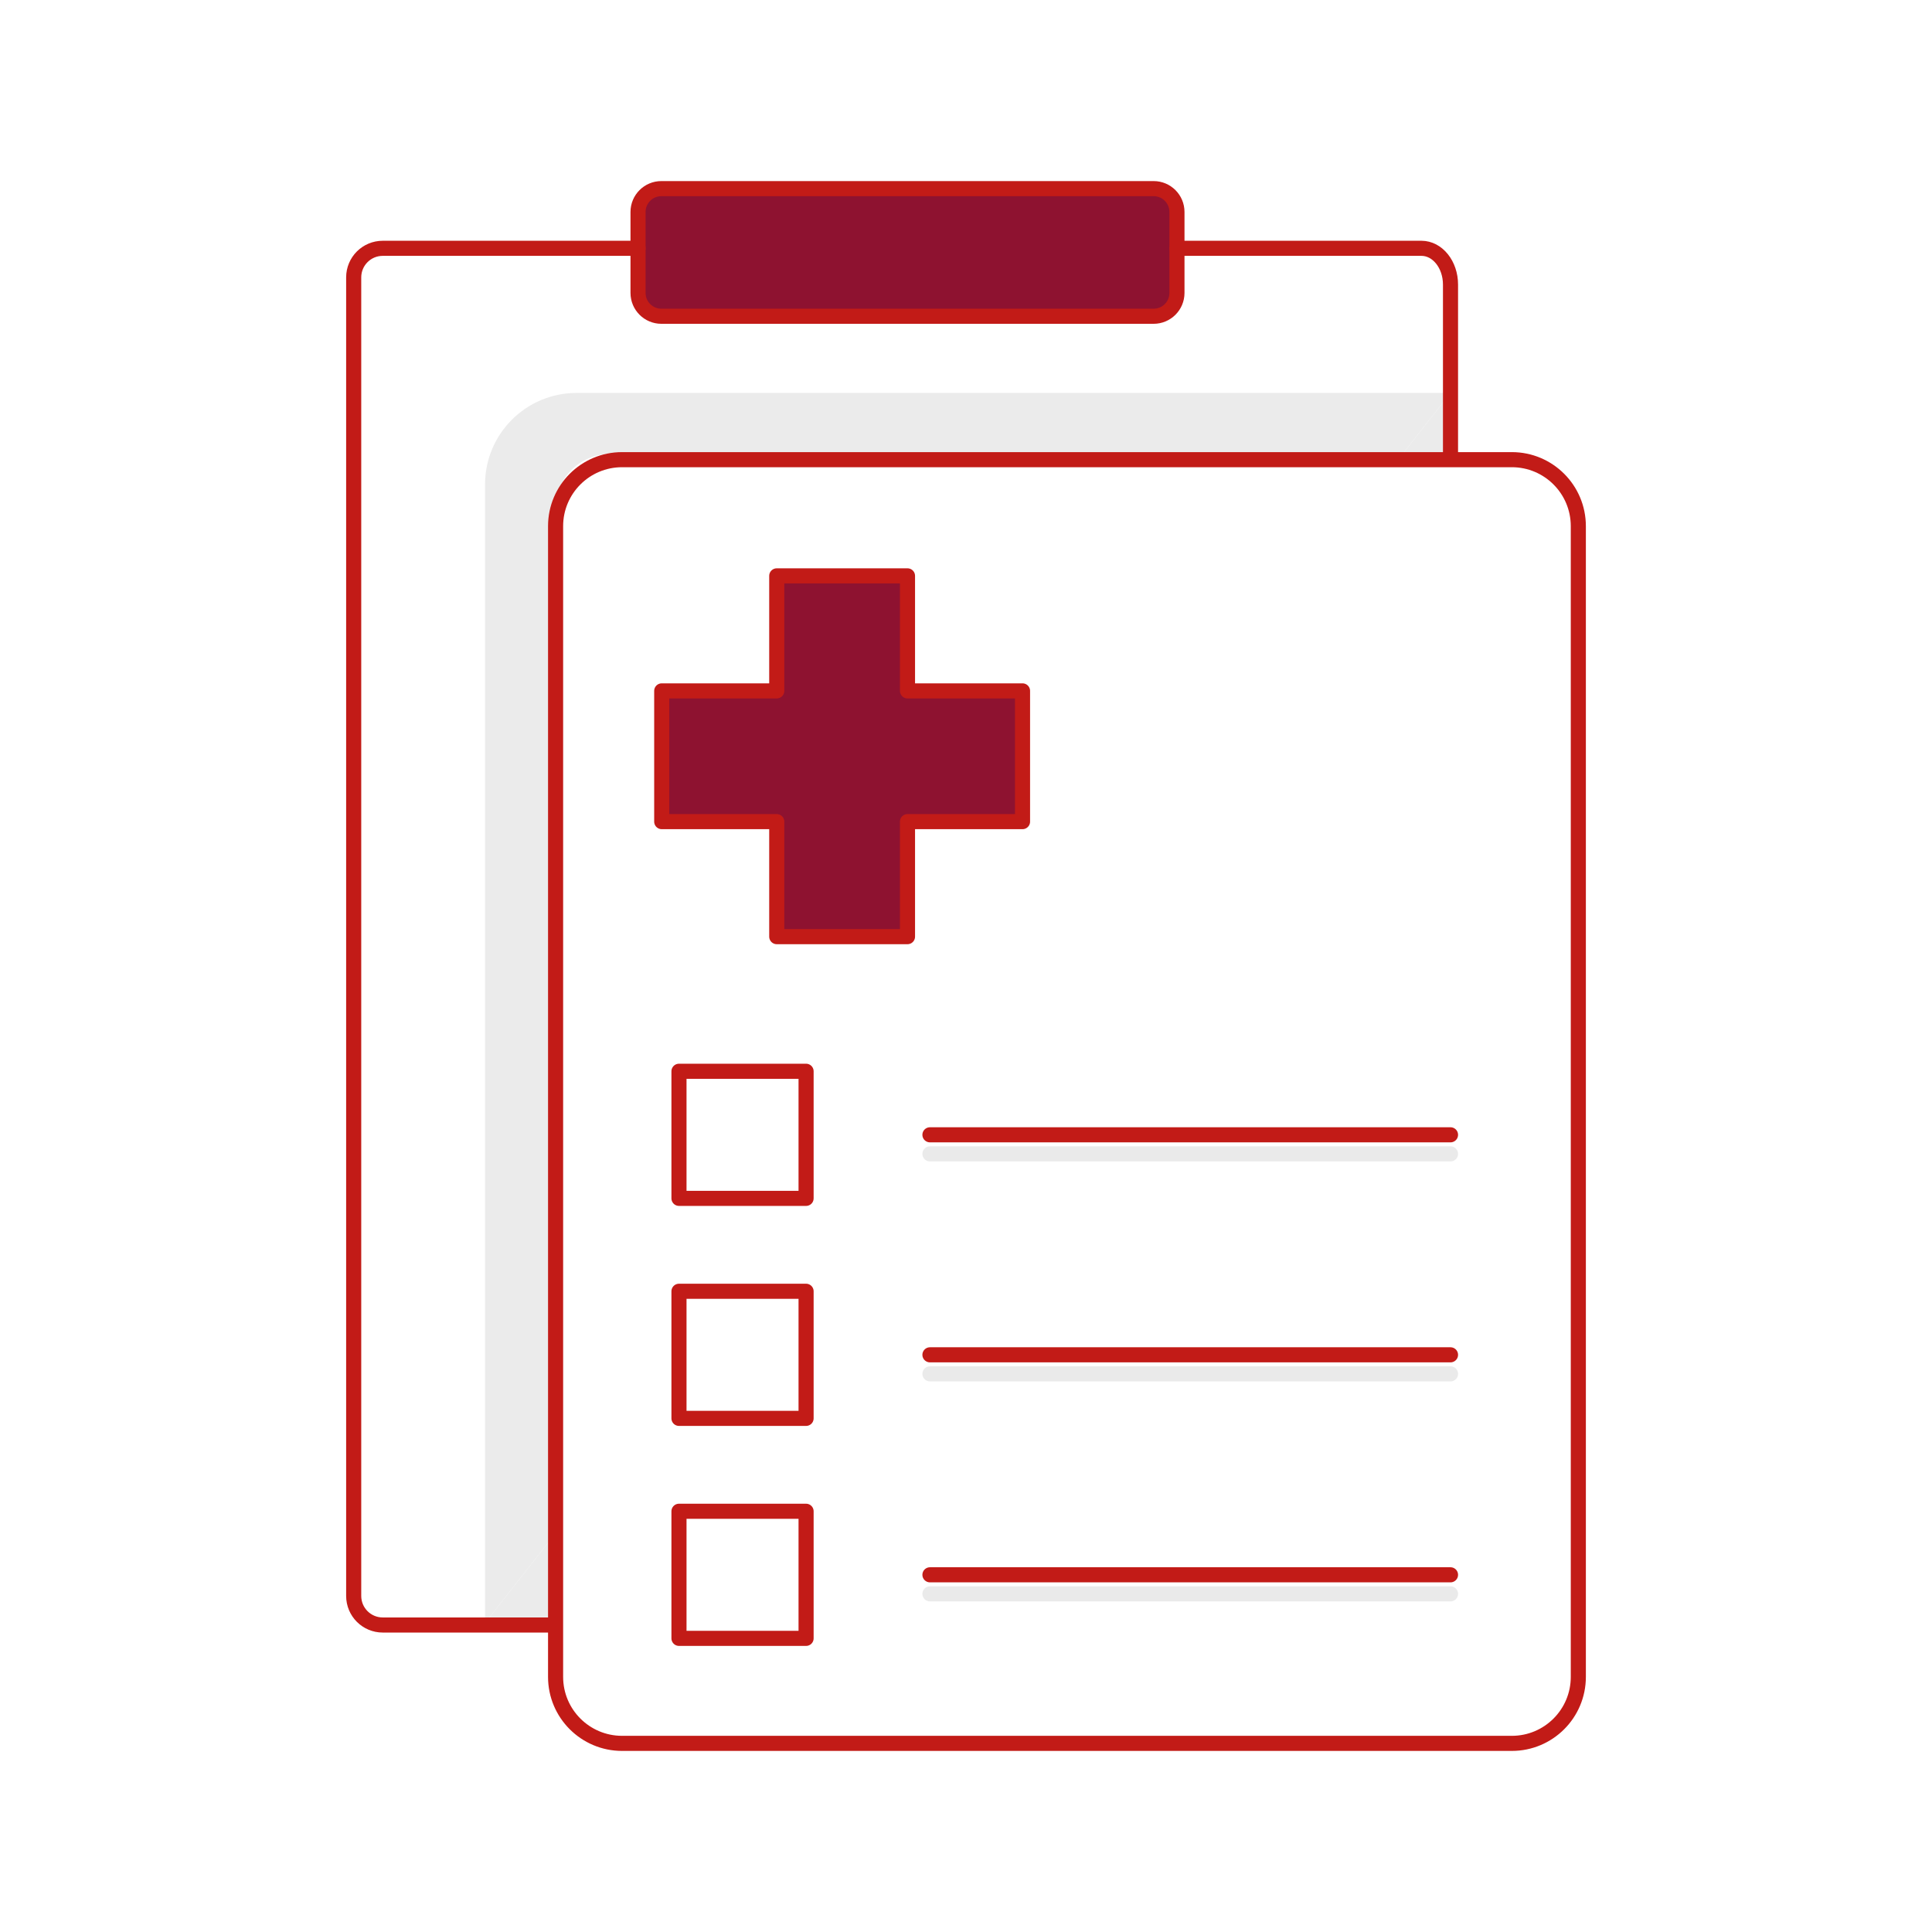
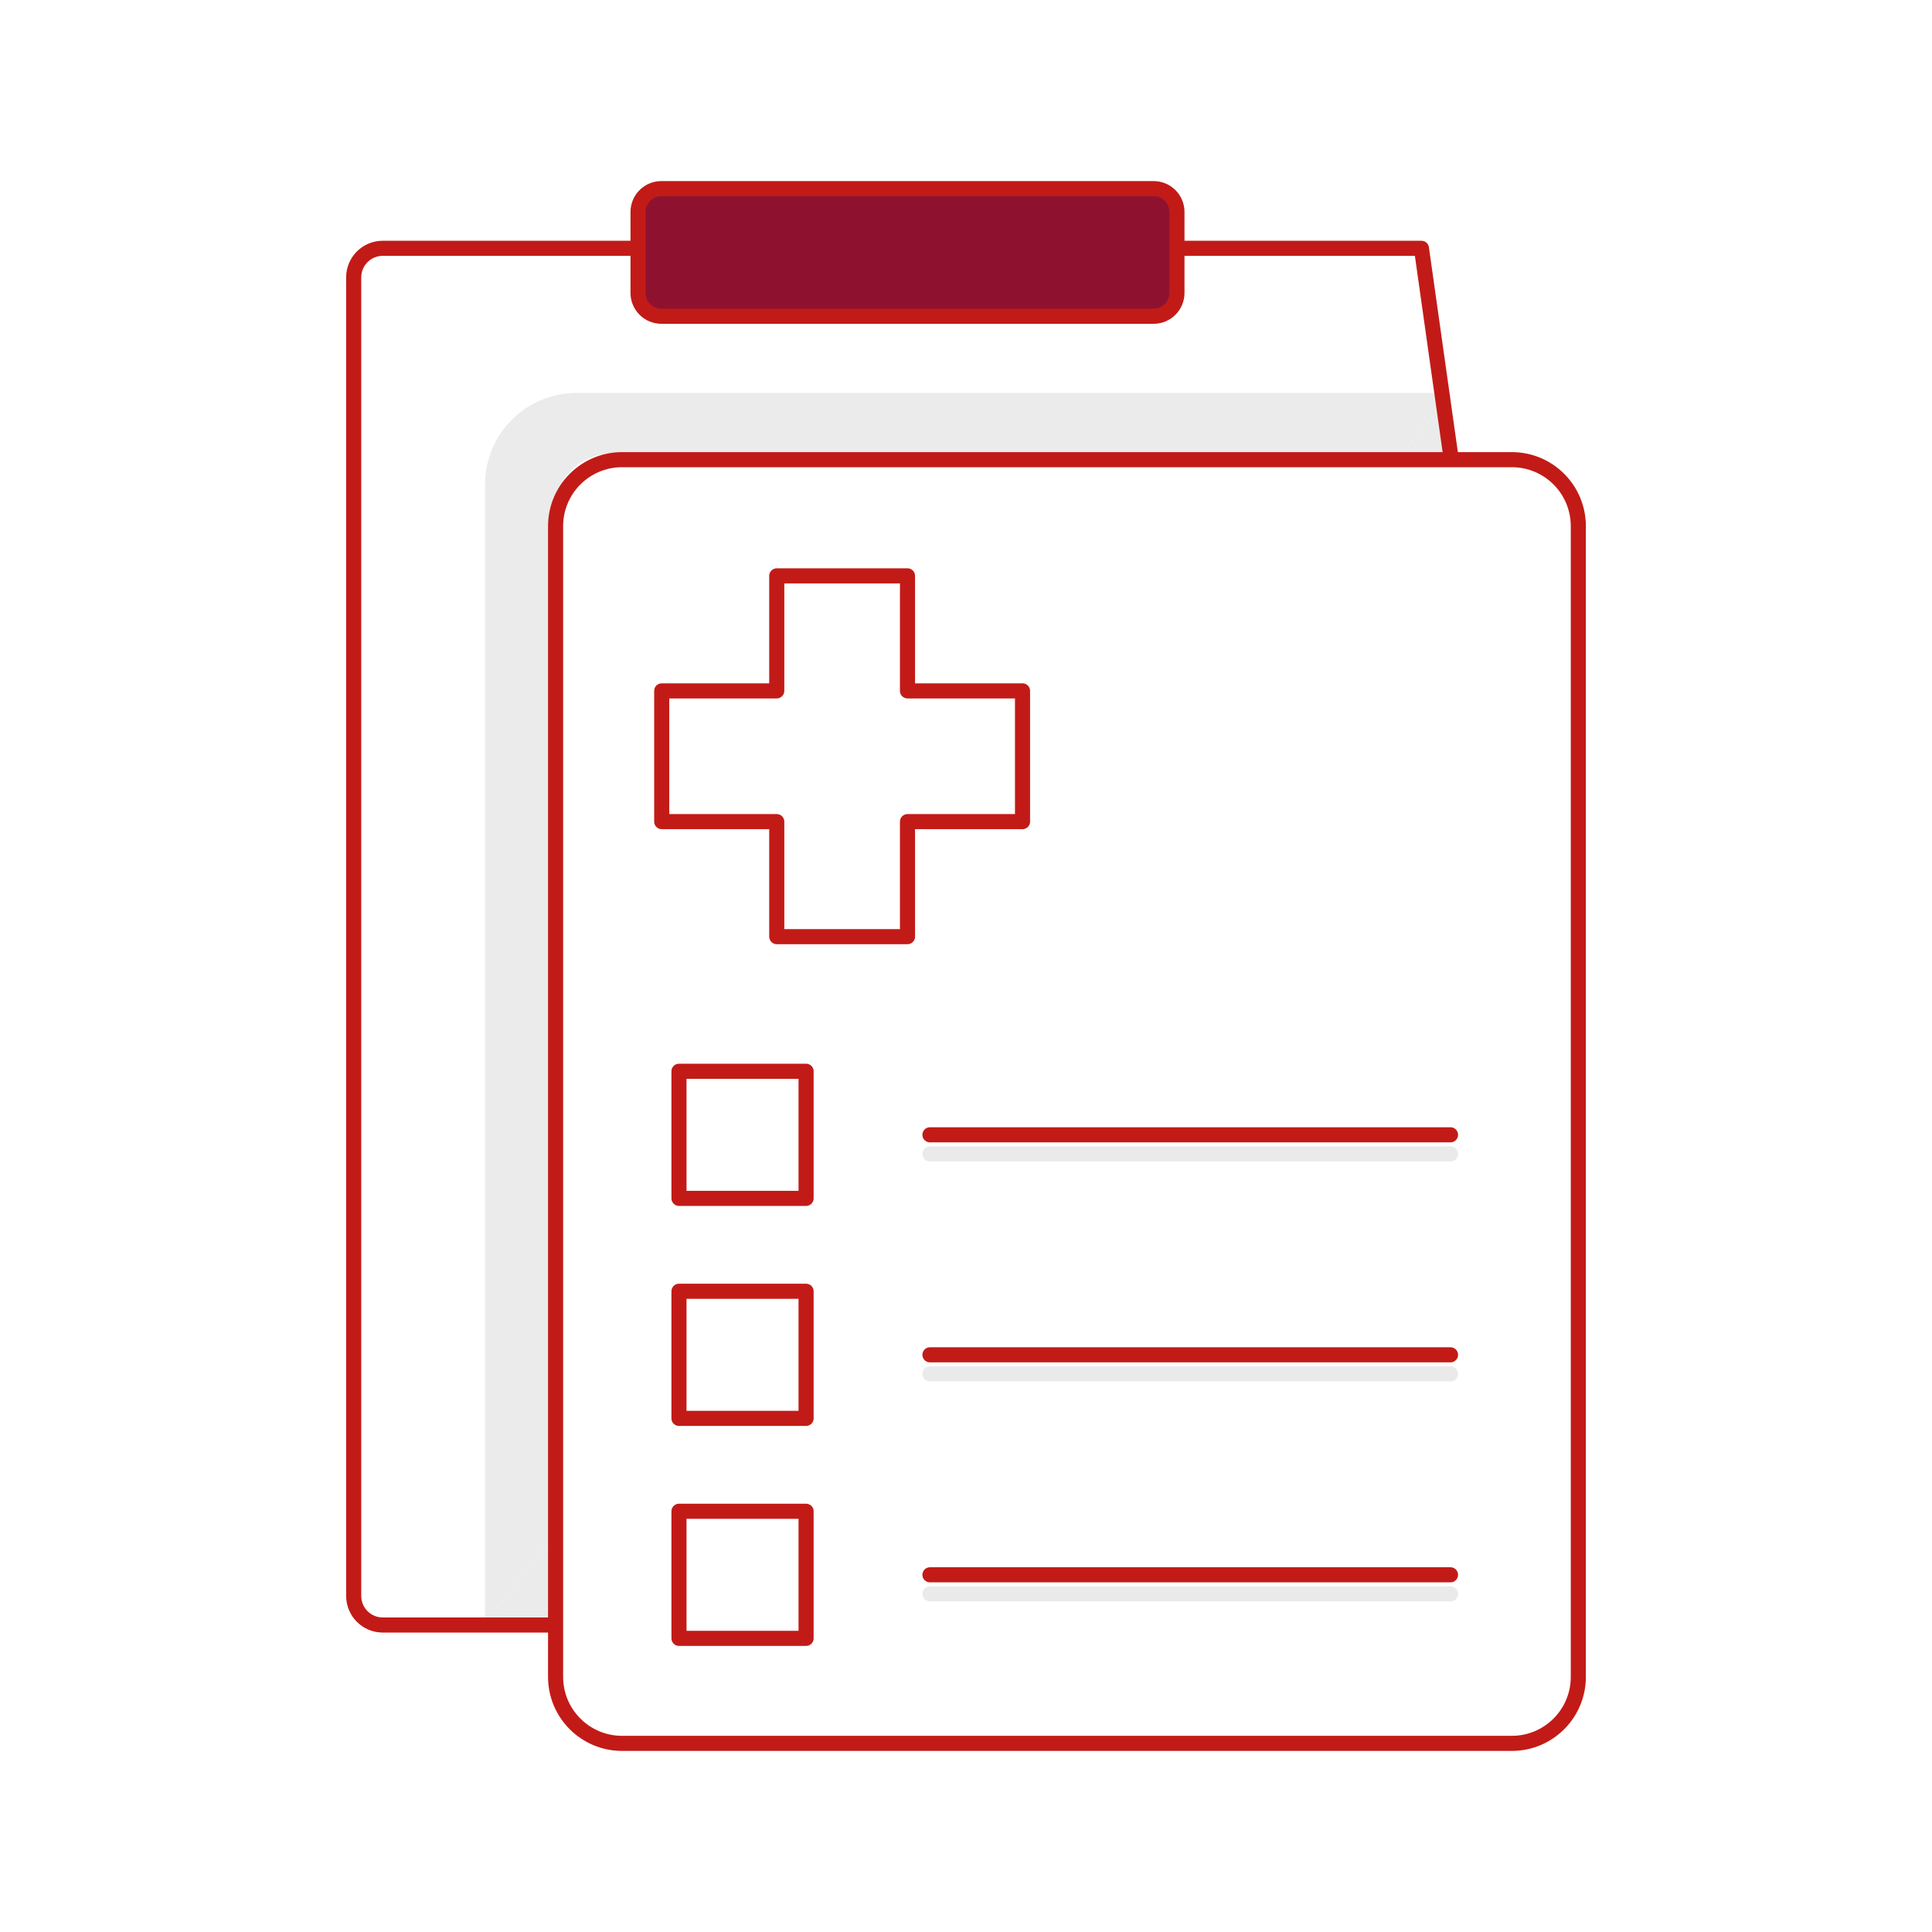
<svg xmlns="http://www.w3.org/2000/svg" xmlns:xlink="http://www.w3.org/1999/xlink" width="128px" height="128px" viewBox="0 0 128 128" version="1.1">
  <title>Free Health Check-up</title>
  <defs>
    <polygon id="path-1" points="0 128 128 128 128 0 0 0" />
  </defs>
  <g id="Page-1" stroke="none" stroke-width="1" fill="none" fill-rule="evenodd">
    <g id="1" transform="translate(-174, -7108)">
      <g id="Free-Health-Check-up" transform="translate(174, 7108)">
        <polygon id="Fill-1" fill="#FFFFFF" points="0 128 128 128 128 0 0 0" />
        <g id="Group-35">
          <path d="M94.78,107.661 L24.752,107.661 C24.023,107.661 23.432,107.07 23.432,106.341 L23.432,17.771 C23.432,17.042 24.023,16.451 24.752,16.451 L94.78,16.451 C95.509,16.451 96.1,17.042 96.1,17.771 L96.1,106.341 C96.1,107.07 95.509,107.661 94.78,107.661" id="Fill-2" fill="#FFFFFF" />
          <path d="M96.1,26.033 L96.001,101.464 C96.001,104.814 93.285,107.53 89.936,107.53 L32.135,107.53" id="Fill-4" fill="#EBEBEB" />
          <path d="M96.1,26.033 L38.2,26.033 C34.849,26.033 32.135,28.749 32.135,32.099 L32.135,107.53" id="Fill-6" fill="#EBEBEB" />
          <path d="M100.977,115.131 L40.401,115.131 C38.416,115.131 36.809,113.523 36.809,111.54 L36.809,33.673 C36.809,31.69 38.416,30.082 40.401,30.082 L100.977,30.082 C102.96,30.082 104.567,31.69 104.567,33.673 L104.567,111.54 C104.567,113.523 102.96,115.131 100.977,115.131" id="Fill-8" fill="#FFFFFF" />
-           <polygon id="Fill-10" fill="#8E1230" points="67.745 45.773 60.124 45.773 60.124 38.152 51.462 38.152 51.462 45.773 43.841 45.773 43.841 54.435 51.462 54.435 51.462 62.056 60.124 62.056 60.124 54.435 67.745 54.435" />
          <line x1="61.611" y1="76.447" x2="96.1" y2="76.447" id="Stroke-12" stroke="#EAEAEA" stroke-linecap="round" stroke-linejoin="round" />
          <line x1="61.611" y1="91.022" x2="96.1" y2="91.022" id="Stroke-14" stroke="#EAEAEA" stroke-linecap="round" stroke-linejoin="round" />
          <line x1="61.611" y1="105.597" x2="96.1" y2="105.597" id="Stroke-16" stroke="#EAEAEA" stroke-linecap="round" stroke-linejoin="round" />
          <path d="M76.665,20.953 L43.582,20.953 C42.859,20.953 42.272,20.366 42.272,19.642 L42.272,13.807 C42.272,13.084 42.859,12.497 43.582,12.497 L76.665,12.497 C77.389,12.497 77.976,13.084 77.976,13.807 L77.976,19.642 C77.976,20.366 77.389,20.953 76.665,20.953" id="Fill-18" fill="#8E1230" />
-           <path d="M77.976,16.451 L94.174,16.451 C95.238,16.451 96.1,17.527 96.1,18.854 L96.1,30.081" id="Stroke-20" stroke="#C21B17" stroke-linecap="round" stroke-linejoin="round" />
+           <path d="M77.976,16.451 L94.174,16.451 L96.1,30.081" id="Stroke-20" stroke="#C21B17" stroke-linecap="round" stroke-linejoin="round" />
          <path d="M36.621,107.661 L25.358,107.661 C24.294,107.661 23.433,106.799 23.433,105.735 L23.433,18.377 C23.433,17.313 24.294,16.451 25.358,16.451 L42.272,16.451" id="Stroke-22" stroke="#C21B17" stroke-linecap="round" stroke-linejoin="round" />
          <path d="M100.163,115.503 L41.214,115.503 C38.781,115.503 36.809,113.531 36.809,111.098 L36.809,34.859 C36.809,32.426 38.781,30.454 41.214,30.454 L100.163,30.454 C102.596,30.454 104.568,32.426 104.568,34.859 L104.568,111.098 C104.568,113.531 102.596,115.503 100.163,115.503 Z" id="Stroke-24" stroke="#C21B17" stroke-linecap="round" stroke-linejoin="round" />
          <mask id="mask-2" fill="white">
            <use xlink:href="#path-1" />
          </mask>
          <g id="Clip-27" />
          <polygon id="Stroke-26" stroke="#C21B17" stroke-linecap="round" stroke-linejoin="round" mask="url(#mask-2)" points="44.984 79.395 53.405 79.395 53.405 70.974 44.984 70.974" />
          <polygon id="Stroke-28" stroke="#C21B17" stroke-linecap="round" stroke-linejoin="round" mask="url(#mask-2)" points="44.984 93.971 53.405 93.971 53.405 85.55 44.984 85.55" />
          <polygon id="Stroke-29" stroke="#C21B17" stroke-linecap="round" stroke-linejoin="round" mask="url(#mask-2)" points="44.984 108.546 53.405 108.546 53.405 100.125 44.984 100.125" />
          <polygon id="Stroke-30" stroke="#C21B17" stroke-linecap="round" stroke-linejoin="round" mask="url(#mask-2)" points="67.745 45.773 60.124 45.773 60.124 38.152 51.462 38.152 51.462 45.773 43.841 45.773 43.841 54.435 51.462 54.435 51.462 62.056 60.124 62.056 60.124 54.435 67.745 54.435" />
          <path d="M76.431,20.953 L43.817,20.953 C42.964,20.953 42.272,20.261 42.272,19.408 L42.272,14.042 C42.272,13.188 42.964,12.497 43.817,12.497 L76.431,12.497 C77.284,12.497 77.976,13.188 77.976,14.042 L77.976,19.408 C77.976,20.261 77.284,20.953 76.431,20.953 Z" id="Stroke-31" stroke="#C21B17" stroke-linecap="round" stroke-linejoin="round" mask="url(#mask-2)" />
          <line x1="61.611" y1="75.184" x2="96.1" y2="75.184" id="Stroke-32" stroke="#C21B17" stroke-linecap="round" stroke-linejoin="round" mask="url(#mask-2)" />
          <line x1="61.611" y1="89.76" x2="96.1" y2="89.76" id="Stroke-33" stroke="#C21B17" stroke-linecap="round" stroke-linejoin="round" mask="url(#mask-2)" />
          <line x1="61.611" y1="104.335" x2="96.1" y2="104.335" id="Stroke-34" stroke="#C21B17" stroke-linecap="round" stroke-linejoin="round" mask="url(#mask-2)" />
        </g>
      </g>
    </g>
  </g>
</svg>